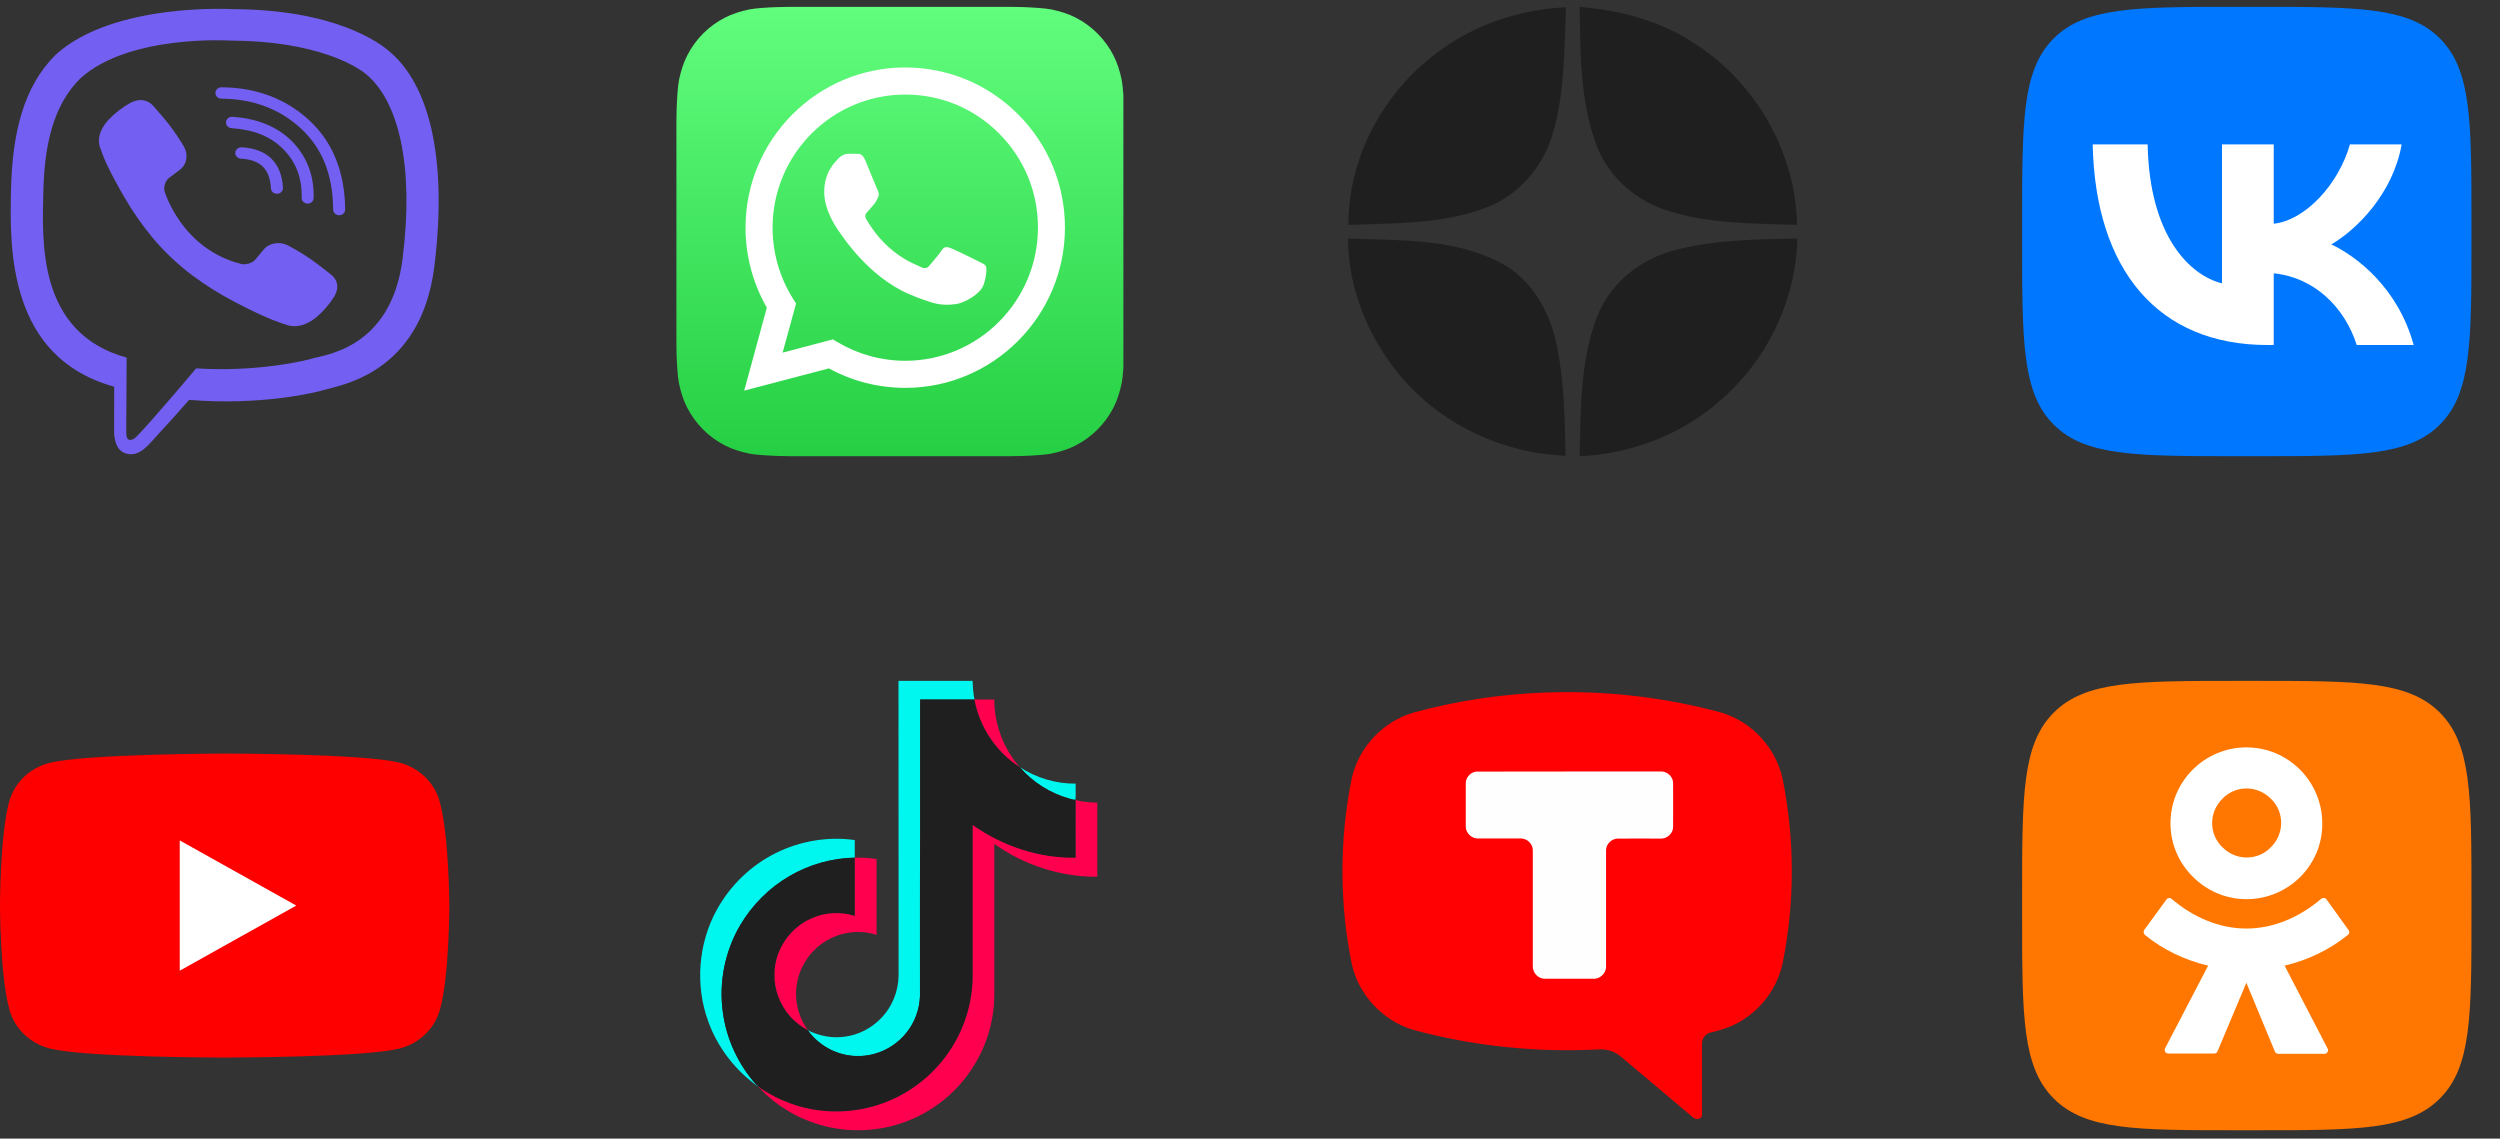
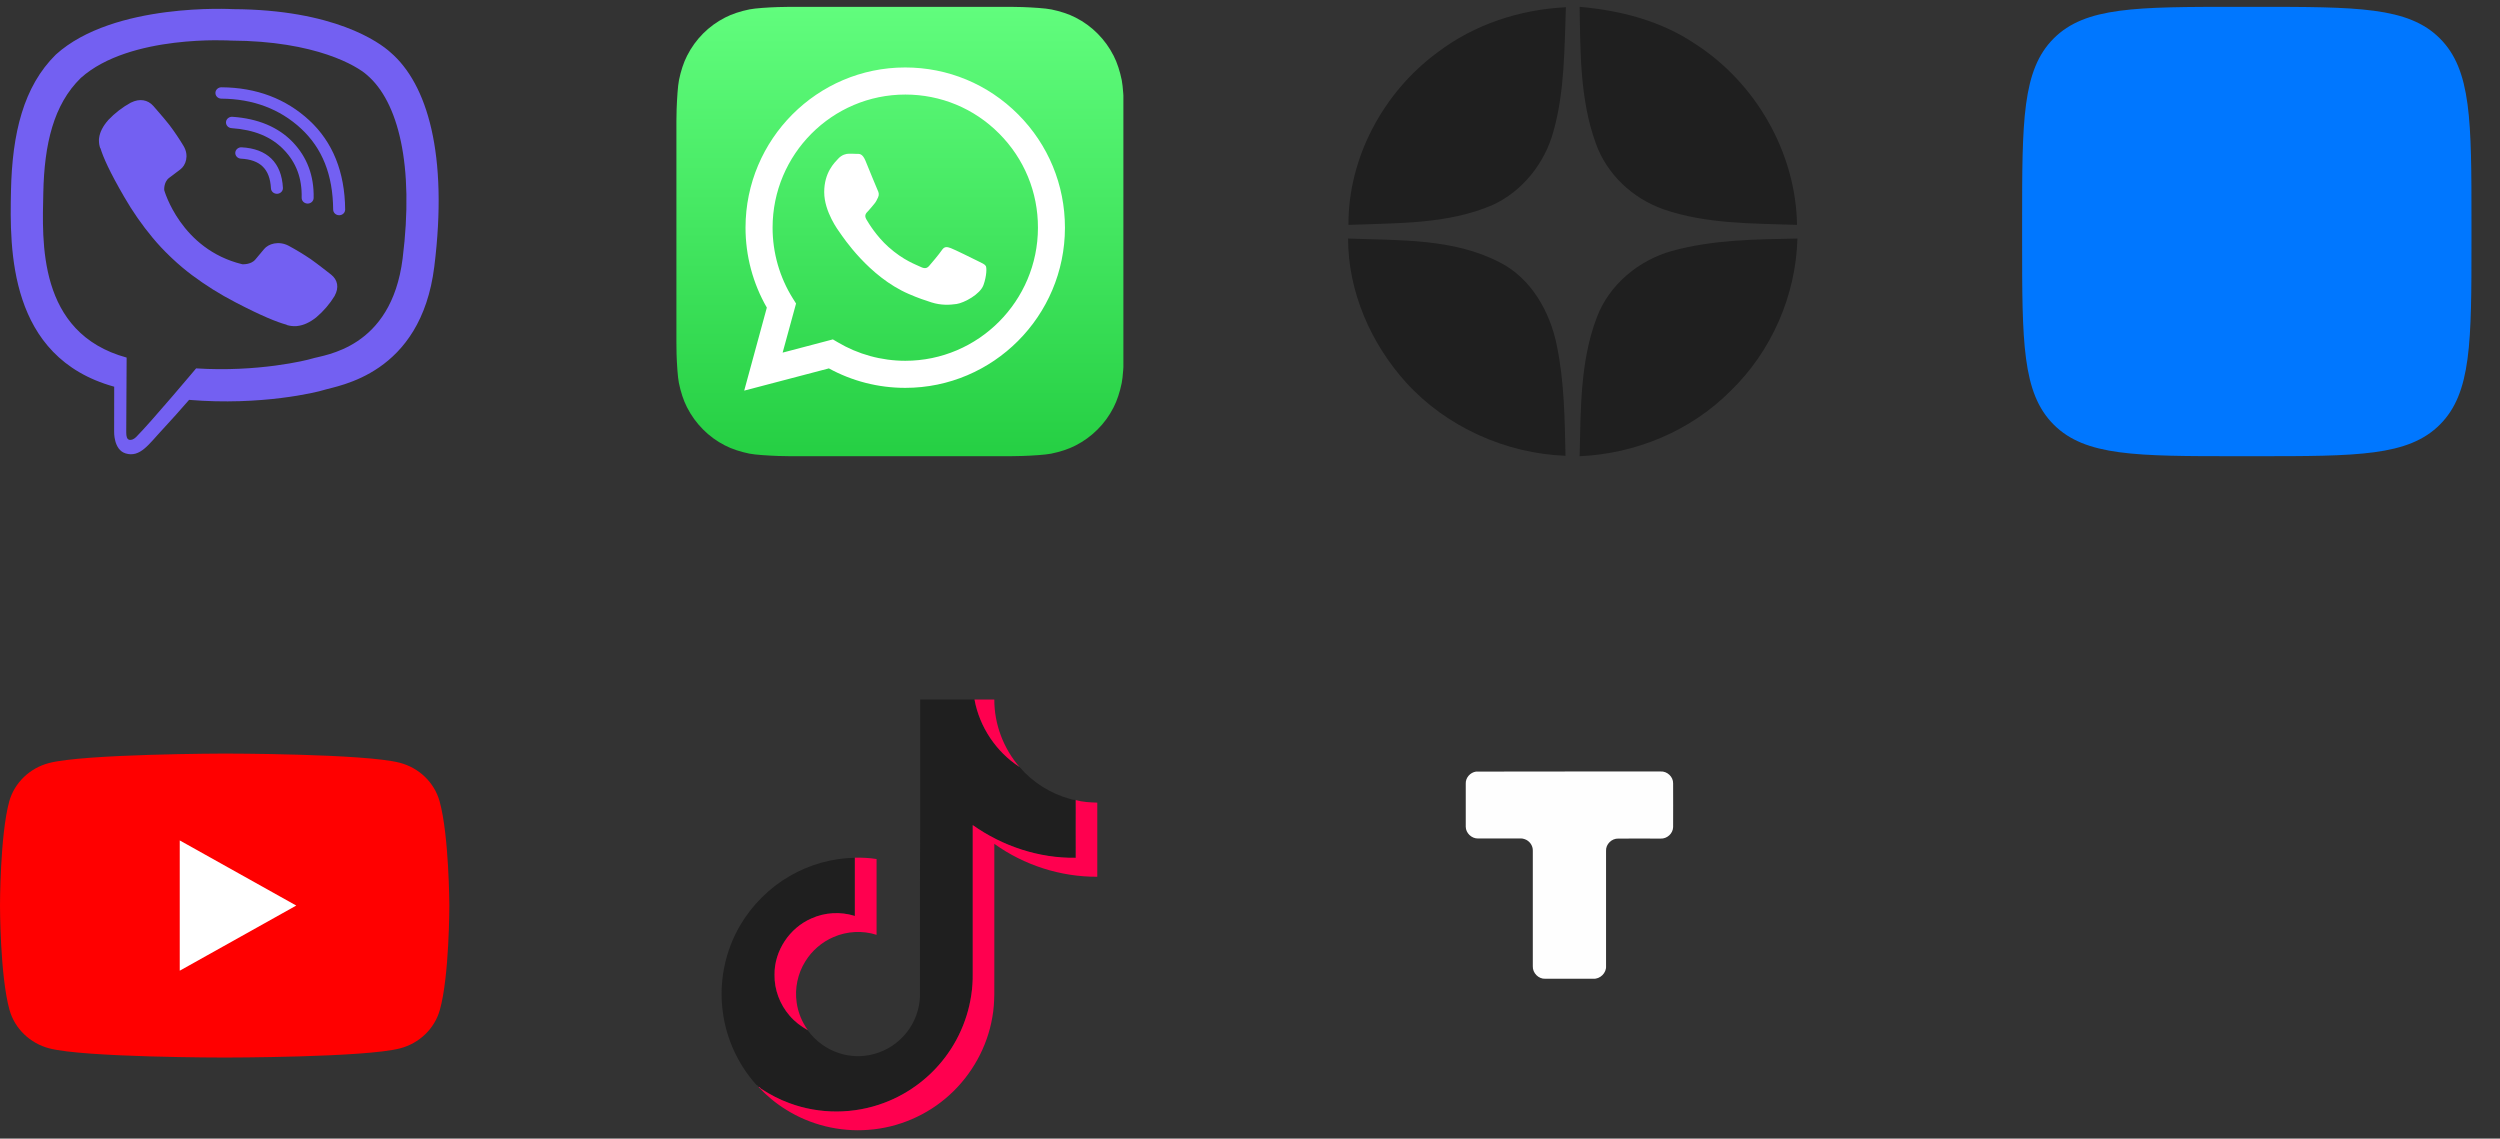
<svg xmlns="http://www.w3.org/2000/svg" width="202" height="92" viewBox="0 0 202 92" fill="none">
  <rect x="0" y="0" width="202" height="92" fill="#333333" stroke="none" />
  <path d="M31.541 4.223C30.634 3.398 26.973 0.774 18.817 0.739C18.817 0.739 9.2 0.166 4.511 4.411C1.902 6.988 0.983 10.759 0.887 15.433C0.79 20.108 0.664 28.868 9.219 31.243H9.227L9.222 34.868C9.222 34.868 9.167 36.336 10.146 36.635C11.33 36.998 12.025 35.882 13.155 34.68C13.775 34.02 14.632 33.051 15.278 32.31C21.128 32.796 25.628 31.685 26.139 31.52C27.32 31.142 34.005 30.297 35.092 21.537C36.214 12.508 34.549 6.798 31.541 4.223ZM32.532 20.89C31.614 28.204 26.193 28.663 25.193 28.98C24.768 29.115 20.816 30.085 15.847 29.765C15.847 29.765 12.143 34.175 10.987 35.322C10.806 35.501 10.594 35.573 10.452 35.538C10.253 35.49 10.198 35.257 10.2 34.917C10.204 34.431 10.232 28.893 10.232 28.893C2.996 26.91 3.418 19.454 3.5 15.55C3.582 11.646 4.325 8.447 6.532 6.296C10.498 2.75 18.667 3.28 18.667 3.28C25.566 3.31 28.872 5.36 29.638 6.047C32.183 8.199 33.48 13.346 32.532 20.888V20.89Z" fill="#7360F2" />
  <path d="M22.376 15.658C22.252 15.658 22.133 15.613 22.043 15.532C21.953 15.451 21.899 15.34 21.893 15.222C21.811 13.664 21.037 12.9 19.456 12.819C19.33 12.81 19.213 12.754 19.13 12.664C19.047 12.574 19.004 12.457 19.011 12.337C19.018 12.217 19.074 12.105 19.167 12.024C19.259 11.943 19.382 11.899 19.508 11.902C21.594 12.011 22.753 13.141 22.86 15.177C22.863 15.237 22.854 15.297 22.832 15.354C22.811 15.411 22.778 15.463 22.735 15.508C22.693 15.552 22.641 15.589 22.584 15.614C22.526 15.64 22.464 15.655 22.401 15.658H22.376Z" fill="#7360F2" />
  <path d="M24.859 16.449H24.847C24.719 16.446 24.597 16.395 24.508 16.307C24.419 16.219 24.371 16.101 24.374 15.979C24.412 14.41 23.939 13.139 22.929 12.094C21.919 11.048 20.543 10.482 18.709 10.354C18.58 10.345 18.461 10.289 18.377 10.196C18.293 10.104 18.251 9.984 18.26 9.862C18.269 9.74 18.329 9.627 18.427 9.547C18.524 9.468 18.651 9.428 18.779 9.437C20.843 9.58 22.48 10.265 23.643 11.472C24.806 12.679 25.385 14.205 25.342 15.998C25.34 16.119 25.288 16.233 25.197 16.317C25.107 16.401 24.985 16.449 24.859 16.449Z" fill="#7360F2" />
  <path d="M27.404 17.391C27.276 17.391 27.154 17.343 27.063 17.257C26.972 17.172 26.921 17.056 26.92 16.935C26.897 14.127 26.045 11.982 24.313 10.38C22.602 8.8 20.441 7.989 17.888 7.971C17.825 7.971 17.762 7.959 17.703 7.936C17.645 7.912 17.591 7.878 17.546 7.836C17.456 7.749 17.405 7.632 17.406 7.51C17.406 7.389 17.458 7.272 17.549 7.186C17.64 7.1 17.763 7.052 17.892 7.053H17.896C20.706 7.072 23.093 7.97 24.989 9.723C26.886 11.475 27.863 13.904 27.889 16.929C27.89 17.051 27.84 17.168 27.75 17.255C27.66 17.341 27.537 17.391 27.409 17.392L27.404 17.391Z" fill="#7360F2" />
  <path d="M19.577 21.351C19.577 21.351 20.258 21.405 20.625 20.977L21.339 20.124C21.684 19.702 22.516 19.432 23.33 19.862C23.941 20.192 24.534 20.552 25.106 20.938C25.647 21.315 26.754 22.191 26.757 22.191C27.285 22.613 27.407 23.233 27.047 23.887C27.047 23.891 27.045 23.898 27.045 23.901C26.649 24.551 26.147 25.137 25.557 25.638C25.55 25.641 25.55 25.644 25.544 25.648C25.032 26.054 24.528 26.285 24.034 26.34C23.961 26.352 23.887 26.357 23.813 26.353C23.595 26.355 23.378 26.323 23.171 26.259L23.155 26.237C22.393 26.033 21.121 25.523 19.003 24.415C17.777 23.781 16.61 23.05 15.514 22.23C14.965 21.819 14.441 21.378 13.945 20.91L13.892 20.86L13.839 20.81L13.787 20.76C13.769 20.743 13.752 20.727 13.734 20.71C13.24 20.239 12.776 19.742 12.342 19.222C11.477 18.183 10.706 17.076 10.038 15.914C8.869 13.904 8.332 12.699 8.117 11.976L8.093 11.96C8.026 11.764 7.993 11.558 7.995 11.351C7.991 11.281 7.995 11.211 8.008 11.142C8.07 10.674 8.314 10.196 8.74 9.709C8.743 9.703 8.747 9.703 8.75 9.696C9.278 9.137 9.896 8.661 10.582 8.286C10.585 8.286 10.592 8.283 10.596 8.283C11.285 7.942 11.939 8.058 12.384 8.555C12.387 8.558 13.309 9.608 13.705 10.121C14.113 10.665 14.491 11.227 14.839 11.807C15.293 12.579 15.009 13.369 14.563 13.695L13.664 14.373C13.21 14.721 13.27 15.366 13.27 15.366C13.27 15.366 14.601 20.146 19.577 21.351Z" fill="#7360F2" />
  <g clip-path="url(#clip0_2160_17657)">
    <path d="M90.844 27.647C90.844 27.846 90.837 28.275 90.825 28.611C90.794 29.425 90.732 30.476 90.633 30.955C90.484 31.676 90.267 32.353 89.976 32.919C89.635 33.591 89.201 34.188 88.681 34.703C88.166 35.22 87.572 35.655 86.902 35.997C86.338 36.289 85.657 36.507 84.932 36.656C84.461 36.749 83.42 36.817 82.614 36.842C82.279 36.855 81.852 36.861 81.654 36.861H63.831C63.633 36.861 63.206 36.855 62.871 36.842C62.059 36.811 61.012 36.749 60.535 36.65C59.816 36.5 59.14 36.283 58.576 35.99C57.907 35.649 57.312 35.213 56.798 34.691C56.284 34.175 55.85 33.578 55.509 32.907C55.218 32.341 55.001 31.657 54.852 30.93C54.759 30.457 54.691 29.413 54.666 28.605C54.66 28.275 54.654 27.846 54.654 27.647V9.767C54.654 9.568 54.66 9.139 54.672 8.803C54.703 7.988 54.765 6.938 54.864 6.459C55.013 5.738 55.23 5.06 55.521 4.494C55.862 3.823 56.296 3.226 56.81 2.71C57.325 2.194 57.92 1.759 58.589 1.417C59.153 1.125 59.834 0.907 60.559 0.758C61.03 0.665 62.072 0.596 62.877 0.571C63.212 0.559 63.639 0.553 63.838 0.553H81.66C81.858 0.553 82.286 0.559 82.62 0.571C83.432 0.602 84.479 0.665 84.957 0.764C85.675 0.913 86.351 1.131 86.915 1.423C87.584 1.765 88.179 2.2 88.693 2.723C89.208 3.239 89.641 3.835 89.982 4.507C90.273 5.073 90.49 5.756 90.639 6.484C90.732 6.956 90.8 8.001 90.825 8.809C90.837 9.145 90.844 9.574 90.844 9.773V27.647Z" fill="url(#paint0_linear_2160_17657)" />
    <path fill-rule="evenodd" clip-rule="evenodd" d="M82.268 9.244C79.832 6.8 76.591 5.451 73.14 5.451C66.026 5.451 60.244 11.258 60.238 18.389C60.238 20.671 60.833 22.896 61.96 24.855L60.132 31.563L66.974 29.766C68.858 30.799 70.977 31.339 73.14 31.339H73.146C80.254 31.339 86.041 25.533 86.048 18.401C86.048 14.938 84.703 11.687 82.268 9.244ZM73.146 29.151C71.219 29.151 69.329 28.629 67.686 27.653L67.296 27.423L63.237 28.492L64.321 24.525L64.067 24.121C62.995 22.412 62.425 20.428 62.425 18.395C62.425 12.464 67.24 7.64 73.152 7.64C76.015 7.64 78.711 8.759 80.731 10.792C82.757 12.825 83.873 15.529 83.866 18.401C83.86 24.326 79.051 29.151 73.146 29.151ZM79.027 21.1C78.704 20.938 77.118 20.155 76.827 20.049C76.529 19.943 76.319 19.887 76.102 20.211C75.885 20.534 75.271 21.261 75.079 21.479C74.893 21.697 74.701 21.721 74.379 21.56C74.057 21.398 73.016 21.056 71.789 19.956C70.828 19.098 70.184 18.041 69.998 17.718C69.812 17.394 69.979 17.22 70.14 17.059C70.283 16.916 70.463 16.679 70.624 16.493C70.785 16.306 70.841 16.169 70.946 15.952C71.051 15.734 71.002 15.548 70.921 15.386C70.841 15.225 70.196 13.633 69.93 12.986C69.669 12.358 69.403 12.439 69.205 12.433C69.019 12.421 68.802 12.421 68.585 12.421C68.368 12.421 68.021 12.501 67.724 12.825C67.426 13.148 66.596 13.931 66.596 15.523C66.596 17.114 67.748 18.65 67.909 18.868C68.07 19.085 70.184 22.349 73.418 23.748C74.187 24.084 74.788 24.283 75.259 24.432C76.034 24.681 76.734 24.643 77.291 24.563C77.911 24.469 79.2 23.779 79.467 23.027C79.733 22.275 79.733 21.622 79.653 21.491C79.559 21.342 79.349 21.261 79.027 21.1Z" fill="white" />
  </g>
  <g clip-path="url(#clip1_2160_17657)">
    <path fill-rule="evenodd" clip-rule="evenodd" d="M116.142 4.24C119.117 1.971 122.789 0.773 126.525 0.584C126.398 3.957 126.43 7.392 125.512 10.638C124.815 13.191 123.011 15.46 120.605 16.564C116.933 18.14 112.881 18.013 108.956 18.171C108.925 12.75 111.774 7.455 116.142 4.24ZM127.633 0.553C130.925 0.836 134.217 1.687 136.971 3.547C141.877 6.699 145.106 12.34 145.201 18.171C141.592 18.045 137.857 18.108 134.407 16.91C131.906 16.028 129.817 14.074 128.93 11.552C127.664 8.054 127.696 4.24 127.633 0.553ZM135.072 20.283C138.364 19.369 141.814 19.337 145.233 19.274C145.106 23.876 143.144 28.383 139.82 31.598C136.623 34.812 132.159 36.672 127.633 36.861C127.728 33.11 127.664 29.202 129.025 25.641C130.007 23.025 132.381 21.039 135.072 20.283ZM108.925 19.274C113.04 19.432 117.408 19.243 121.175 21.197C123.739 22.489 125.258 25.231 125.797 27.941C126.398 30.873 126.43 33.867 126.493 36.829C121.65 36.64 116.87 34.497 113.609 30.904C110.761 27.752 108.925 23.561 108.925 19.274Z" fill="#1F1F1F" />
  </g>
  <g clip-path="url(#clip2_2160_17657)">
    <path d="M163.387 17.981C163.387 9.765 163.387 5.657 165.939 3.105C168.491 0.553 172.599 0.553 180.815 0.553H182.267C190.483 0.553 194.591 0.553 197.143 3.105C199.695 5.657 199.695 9.765 199.695 17.981V19.433C199.695 27.649 199.695 31.756 197.143 34.309C194.591 36.861 190.483 36.861 182.267 36.861H180.815C172.599 36.861 168.491 36.861 165.939 34.309C163.387 31.756 163.387 27.649 163.387 19.433V17.981Z" fill="#0077FF" />
-     <path d="M183.216 27.877C174.355 27.877 169.301 21.793 169.09 11.668H173.529C173.674 19.099 176.947 22.247 179.538 22.896V11.668H183.718V18.077C186.277 17.801 188.966 14.881 189.873 11.668H194.053C193.356 15.627 190.44 18.547 188.367 19.748C190.44 20.722 193.761 23.269 195.025 27.877H190.424C189.436 24.794 186.974 22.409 183.718 22.085V27.877H183.216Z" fill="white" />
  </g>
  <path d="M35.516 64.735C35.096 63.228 33.861 62.036 32.3 61.631C29.48 60.889 18.131 60.889 18.131 60.889C18.131 60.889 6.782 60.911 3.962 61.653C2.4 62.058 1.165 63.25 0.746 64.757C-5.55621e-08 67.479 0 73.169 0 73.169C0 73.169 -5.55621e-08 78.86 0.769 81.604C1.189 83.111 2.424 84.303 3.985 84.708C6.805 85.45 18.154 85.45 18.154 85.45C18.154 85.45 29.503 85.45 32.323 84.708C33.885 84.303 35.12 83.111 35.539 81.604C36.308 78.882 36.308 73.169 36.308 73.169C36.308 73.169 36.285 67.479 35.516 64.735Z" fill="#FF0000" />
  <path d="M14.523 78.433L23.938 73.169L14.523 67.906V78.433Z" fill="white" />
  <g clip-path="url(#clip3_2160_17657)">
-     <path fill-rule="evenodd" clip-rule="evenodd" d="M72.598 55.016C74.597 55.016 76.596 55.016 78.587 55.016C78.604 55.516 78.638 56.024 78.74 56.524C77.274 56.524 75.817 56.524 74.351 56.524C74.351 60.056 74.351 63.589 74.351 67.13C74.317 71.595 74.343 76.051 74.335 80.516C74.292 81.558 73.919 82.575 73.275 83.396C72.615 84.244 71.683 84.871 70.641 85.15C69.709 85.404 68.701 85.379 67.786 85.082C66.778 84.76 65.897 84.1 65.269 83.244C66.193 83.71 67.252 83.913 68.277 83.761C69.362 83.617 70.395 83.091 71.157 82.303C72.073 81.389 72.598 80.101 72.606 78.805C72.598 70.875 72.606 62.945 72.598 55.016ZM82.408 61.996C83.738 62.852 85.323 63.335 86.915 63.318C86.898 63.776 86.941 64.233 86.89 64.682L86.881 64.64V64.606C86.729 64.631 86.576 64.572 86.432 64.529C84.882 64.106 83.467 63.216 82.408 61.996ZM62.669 68.935C60.678 69.926 59.009 71.536 57.933 73.484C56.416 76.212 56.154 79.593 57.221 82.524C57.984 84.642 59.424 86.514 61.271 87.802C61.262 87.776 61.245 87.734 61.237 87.717C61.203 87.692 61.135 87.649 61.101 87.624C59.636 85.989 58.678 83.905 58.399 81.719C58.077 79.321 58.585 76.822 59.814 74.738C60.779 73.103 62.169 71.714 63.812 70.765C65.405 69.841 67.227 69.325 69.065 69.291C69.065 68.816 69.065 68.35 69.065 67.876C66.896 67.571 64.634 67.952 62.669 68.935Z" fill="#00F7EF" />
    <path fill-rule="evenodd" clip-rule="evenodd" d="M74.35 56.523C75.816 56.523 77.273 56.523 78.739 56.523C79.137 58.735 80.484 60.751 82.373 61.971C82.382 61.979 82.398 61.996 82.407 62.005C83.457 63.225 84.881 64.114 86.431 64.546C86.575 64.589 86.728 64.639 86.88 64.623V64.656C86.931 65.216 86.906 65.783 86.906 66.342C86.897 67.334 86.922 68.325 86.897 69.316C83.94 69.367 81.001 68.384 78.595 66.673C78.595 70.68 78.595 74.679 78.595 78.686C78.629 80.973 77.908 83.261 76.587 85.133C75.325 86.938 73.503 88.344 71.444 89.115C69.004 90.038 66.234 90.047 63.786 89.14C62.989 88.852 62.235 88.462 61.524 87.996C61.465 87.954 61.422 87.912 61.38 87.852C61.354 87.844 61.295 87.827 61.27 87.819C61.261 87.793 61.244 87.751 61.236 87.734C61.202 87.708 61.134 87.666 61.1 87.641C59.635 86.006 58.677 83.921 58.398 81.736C58.076 79.338 58.584 76.839 59.812 74.755C60.778 73.12 62.168 71.731 63.811 70.782C65.404 69.858 67.225 69.341 69.064 69.308C69.064 70.875 69.064 72.451 69.064 74.018C67.92 73.654 66.641 73.721 65.548 74.221C63.786 74.984 62.549 76.839 62.574 78.762C62.549 79.965 63.006 81.168 63.794 82.075C64.201 82.558 64.718 82.939 65.268 83.252C65.887 84.108 66.776 84.76 67.784 85.091C68.7 85.396 69.708 85.421 70.639 85.158C71.673 84.879 72.614 84.252 73.274 83.405C73.918 82.591 74.291 81.566 74.333 80.524C74.342 76.06 74.316 71.603 74.35 67.139C74.35 63.589 74.35 60.056 74.35 56.523Z" fill="#1F1F1F" />
    <path fill-rule="evenodd" clip-rule="evenodd" d="M78.74 56.523C79.273 56.523 79.807 56.523 80.341 56.523C80.332 58.506 81.078 60.471 82.374 61.971C80.485 60.742 79.146 58.735 78.74 56.523ZM86.923 69.308C86.923 67.757 86.915 66.198 86.923 64.648C87.491 64.809 88.076 64.834 88.66 64.851C88.66 66.851 88.66 68.841 88.66 70.841C85.695 70.858 82.747 69.909 80.341 68.181C80.349 71.603 80.341 75.026 80.341 78.449C80.324 79.694 80.409 80.956 80.18 82.193C79.773 84.599 78.519 86.844 76.715 88.479C74.919 90.114 72.572 91.123 70.149 91.292C67.836 91.47 65.473 90.894 63.507 89.657C62.685 89.149 61.931 88.522 61.27 87.81C61.296 87.819 61.355 87.835 61.381 87.844C61.423 87.903 61.465 87.946 61.525 87.988C62.236 88.445 62.99 88.844 63.787 89.132C66.235 90.047 69.005 90.03 71.445 89.106C73.504 88.335 75.325 86.929 76.588 85.124C77.909 83.261 78.629 80.965 78.596 78.677C78.596 74.67 78.596 70.671 78.596 66.664C81.001 68.367 83.941 69.35 86.898 69.308H86.923ZM69.073 69.299C69.073 70.866 69.073 72.442 69.073 74.009C67.929 73.645 66.65 73.713 65.557 74.213C63.795 74.975 62.558 76.831 62.584 78.754C62.558 79.957 63.016 81.16 63.804 82.066C64.21 82.549 64.727 82.93 65.278 83.244C64.803 82.583 64.481 81.812 64.371 81.007C64.202 79.864 64.456 78.66 65.066 77.686C65.6 76.814 66.413 76.11 67.353 75.712C68.438 75.238 69.7 75.17 70.827 75.534C70.827 73.493 70.827 71.451 70.827 69.409C70.242 69.316 69.658 69.291 69.073 69.299Z" fill="#FF004F" />
  </g>
-   <path fill-rule="evenodd" clip-rule="evenodd" d="M124.977 55.953C129.436 55.797 133.913 56.267 138.234 57.355C138.861 57.503 139.489 57.678 140.071 57.964C142.074 58.895 143.579 60.795 144.04 62.953C145.019 67.822 145.028 72.894 144.049 77.764C143.662 79.663 142.471 81.37 140.828 82.402C140.052 82.91 139.166 83.214 138.261 83.417C137.837 83.491 137.514 83.896 137.523 84.321C137.523 86.23 137.523 88.139 137.523 90.048C137.56 90.398 137.07 90.518 136.84 90.324C134.901 88.692 132.972 87.06 131.042 85.436C130.544 84.985 129.87 84.745 129.196 84.791C124.146 85.058 119.051 84.533 114.167 83.205C111.721 82.476 109.755 80.364 109.219 77.865C108.222 72.959 108.222 67.85 109.21 62.944C109.746 60.398 111.776 58.25 114.278 57.558C117.768 56.608 121.368 56.073 124.977 55.953Z" fill="#FF0003" />
  <path fill-rule="evenodd" clip-rule="evenodd" d="M119.263 62.345C118.793 62.41 118.414 62.843 118.433 63.313C118.433 64.475 118.433 65.637 118.433 66.799C118.433 67.306 118.903 67.758 119.411 67.749C120.454 67.749 121.507 67.749 122.55 67.749C122.762 67.749 122.993 67.722 123.196 67.805C123.584 67.934 123.87 68.33 123.851 68.745C123.851 71.853 123.851 74.961 123.851 78.069C123.824 78.613 124.313 79.111 124.858 79.083C126.15 79.083 127.442 79.083 128.735 79.083C129.289 79.12 129.806 78.613 129.769 78.059C129.769 74.952 129.769 71.853 129.769 68.745C129.741 68.21 130.23 67.74 130.757 67.758C131.892 67.749 133.037 67.758 134.172 67.758C134.689 67.786 135.178 67.353 135.188 66.827C135.197 65.656 135.188 64.475 135.188 63.304C135.206 62.76 134.698 62.299 134.172 62.336C129.206 62.345 124.23 62.327 119.263 62.345Z" fill="#FEFEFE" />
-   <path fill-rule="evenodd" clip-rule="evenodd" d="M163.387 72.444C163.387 64.237 163.387 60.133 165.946 57.575C168.504 55.016 172.608 55.016 180.815 55.016H182.267C190.474 55.016 194.577 55.016 197.136 57.575C199.695 60.133 199.695 64.237 199.695 72.444V73.896C199.695 82.103 199.695 86.206 197.136 88.765C194.577 91.324 190.474 91.324 182.267 91.324H180.815C172.608 91.324 168.504 91.324 165.946 88.765C163.387 86.206 163.387 82.103 163.387 73.896V72.444Z" fill="#FF7700" />
-   <path fill-rule="evenodd" clip-rule="evenodd" d="M185.863 70.855C184.756 71.961 183.212 72.653 181.529 72.653C179.823 72.653 178.302 71.961 177.195 70.855C176.066 69.748 175.374 68.204 175.374 66.521C175.374 64.815 176.066 63.293 177.172 62.187C178.279 61.08 179.823 60.389 181.506 60.389C183.212 60.389 184.733 61.08 185.84 62.187C186.947 63.293 187.638 64.838 187.638 66.521C187.661 68.204 186.97 69.748 185.863 70.855ZM181.529 63.708C180.768 63.708 180.077 64.008 179.57 64.538C179.062 65.045 178.74 65.737 178.74 66.498C178.74 67.258 179.039 67.95 179.57 68.457C180.077 68.964 180.768 69.287 181.529 69.287C182.29 69.287 182.981 68.987 183.489 68.457C183.996 67.95 184.318 67.258 184.318 66.498C184.318 65.737 184.019 65.045 183.489 64.538C182.981 64.031 182.29 63.708 181.529 63.708ZM187.984 72.676C187.892 72.537 187.684 72.514 187.546 72.63C185.84 74.082 183.742 75.027 181.506 75.027C179.27 75.027 177.172 74.082 175.466 72.63C175.328 72.514 175.167 72.537 175.051 72.676L173.253 75.142C173.161 75.258 173.207 75.442 173.299 75.534C174.821 76.779 176.573 77.586 178.417 78.024L174.936 84.709C174.844 84.894 174.982 85.124 175.19 85.124H178.901C179.039 85.124 179.132 85.055 179.178 84.94L181.506 79.407L183.811 84.963C183.857 85.078 183.973 85.147 184.088 85.147H187.823C188.03 85.147 188.168 84.94 188.076 84.732L184.595 78.024C186.439 77.586 188.214 76.756 189.713 75.534C189.851 75.442 189.851 75.281 189.759 75.142L187.984 72.676Z" fill="white" />
  <defs>
    <linearGradient id="paint0_linear_2160_17657" x1="72.75" y1="36.864" x2="72.75" y2="0.553" gradientUnits="userSpaceOnUse">
      <stop stop-color="#25CF43" />
      <stop offset="1" stop-color="#61FD7D" />
    </linearGradient>
    <clipPath id="clip0_2160_17657">
      <rect width="36.308" height="36.308" fill="white" transform="translate(54.462 0.553)" />
    </clipPath>
    <clipPath id="clip1_2160_17657">
      <rect width="36.308" height="36.308" fill="white" transform="translate(108.925 0.553)" />
    </clipPath>
    <clipPath id="clip2_2160_17657">
      <rect width="36.308" height="36.308" fill="white" transform="translate(163.387 0.553)" />
    </clipPath>
    <clipPath id="clip3_2160_17657">
      <rect width="36.308" height="36.308" fill="white" transform="translate(54.462 55.016)" />
    </clipPath>
  </defs>
</svg>